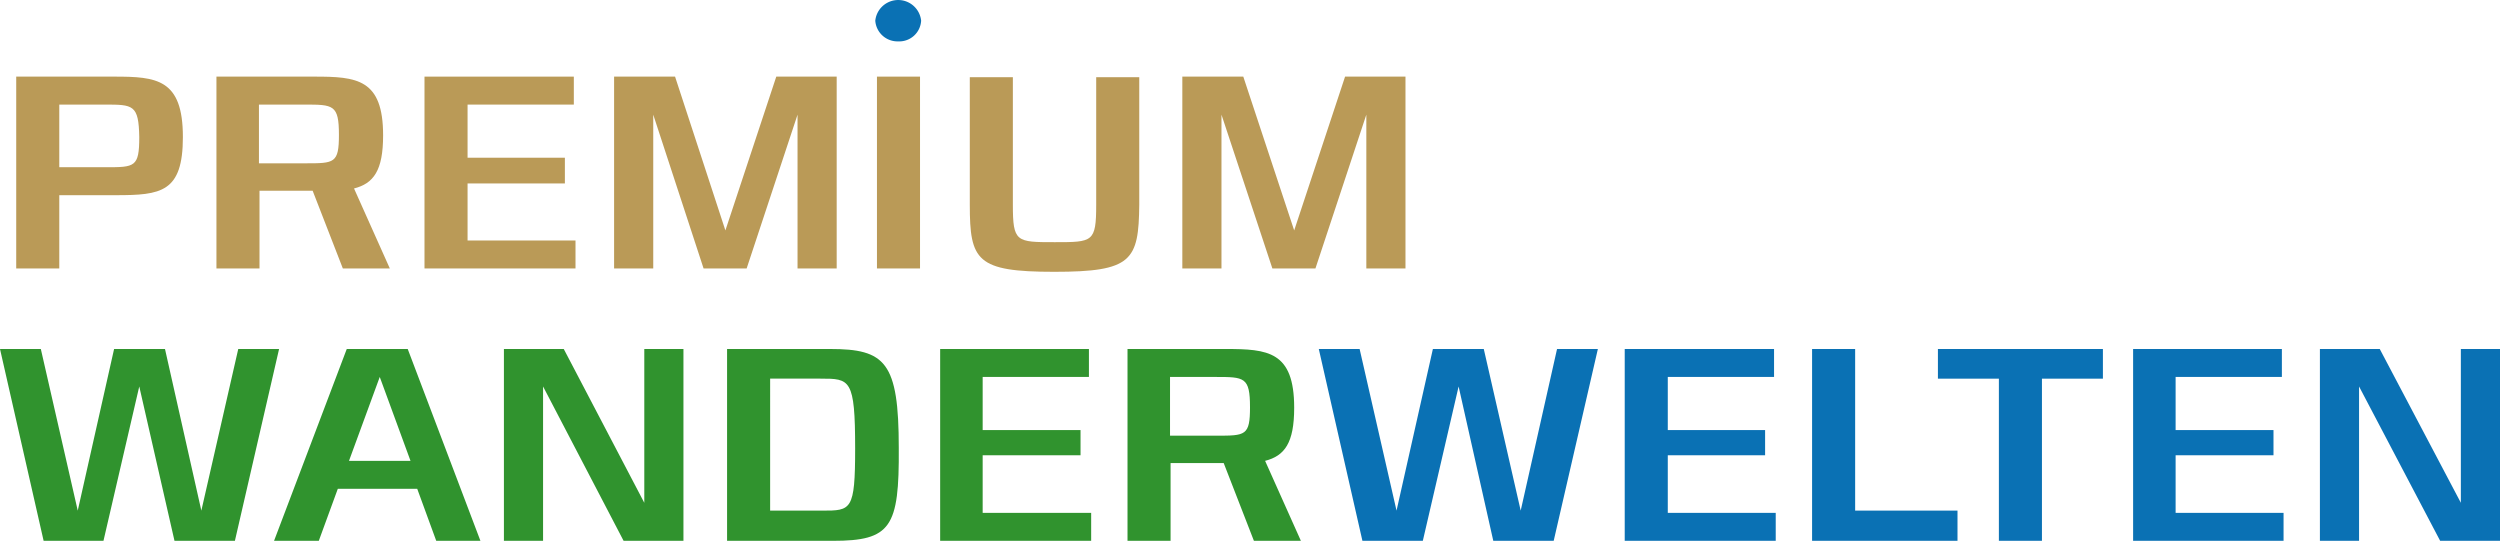
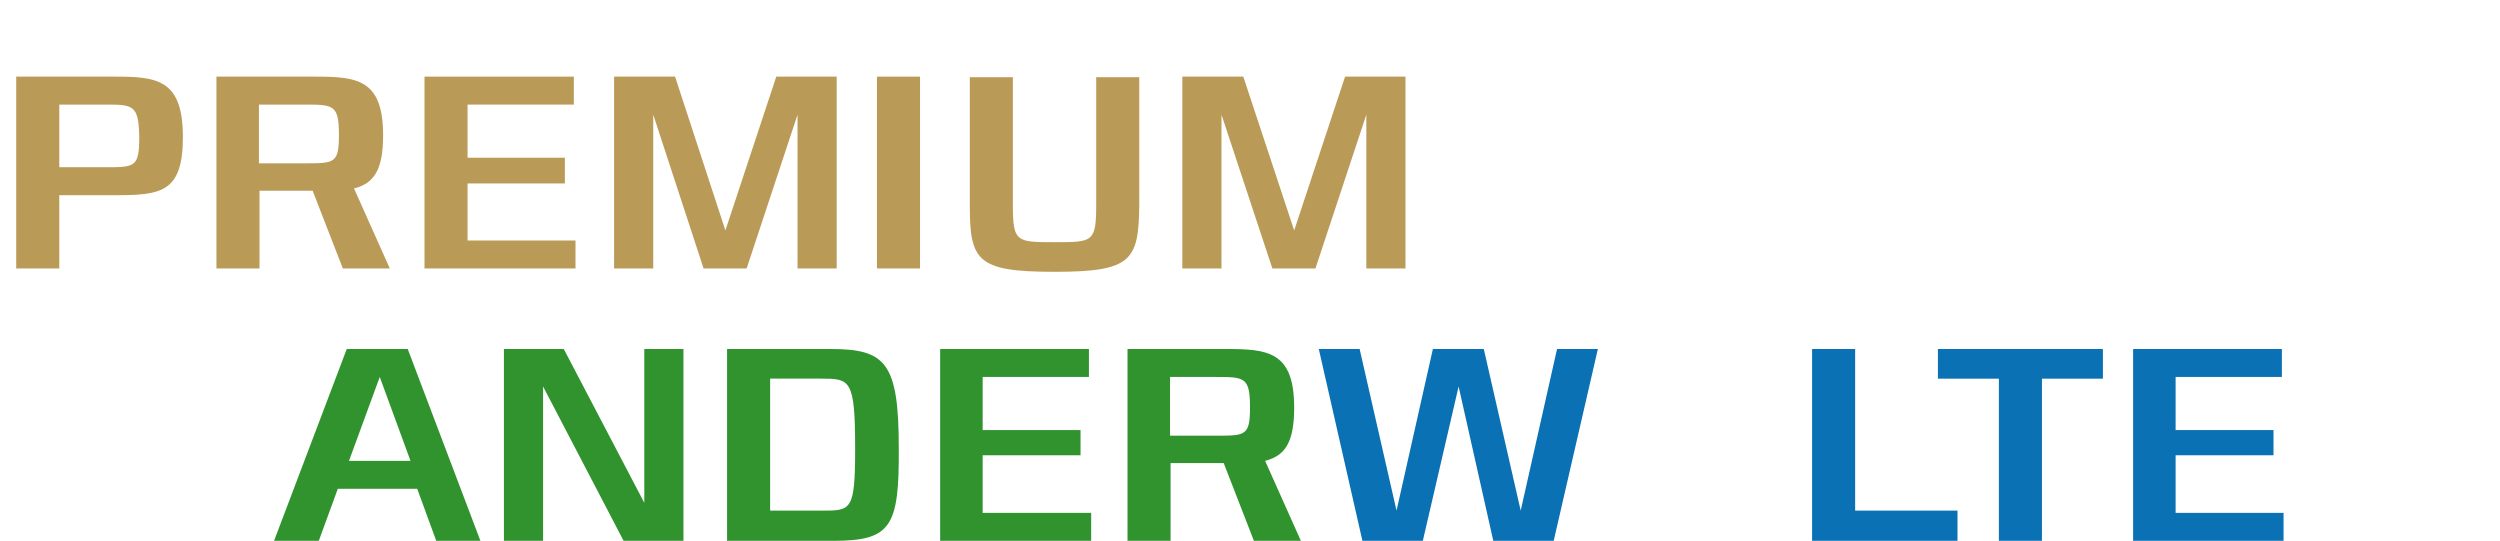
<svg xmlns="http://www.w3.org/2000/svg" id="Ebene_1" data-name="Ebene 1" viewBox="0 0 447 96.7">
  <path d="M20.7,34.9H10.6V48H2.9V13.7H20.4c7.6,0,12.3.4,12.3,10.8,0,9.9-3.9,10.4-12,10.4m-2-16.2H10.6V29.9h8.3c5.2,0,6,0,6-5.4C24.8,18.7,23.8,18.7,18.7,18.7Z" fill="#ba9a57" />
  <path d="M61.3,48,55.9,34.1H46.4V48H38.7V13.7H56.2c7.6,0,12.3.4,12.3,10.5,0,6.3-1.7,8.6-5.2,9.5L69.7,48ZM54.4,18.7H46.3V29.2h8.3c5.2,0,6,0,6-5.1C60.6,18.7,59.6,18.7,54.4,18.7Z" fill="#ba9a57" />
  <polygon points="75.9 48 75.9 13.7 102.6 13.7 102.6 18.7 83.6 18.7 83.6 28.2 101 28.2 101 32.8 83.6 32.8 83.6 43 102.9 43 102.9 48 75.9 48" fill="#ba9a57" />
  <polygon points="142.6 48 142.6 20.5 133.5 48 125.8 48 116.8 20.5 116.8 48 109.8 48 109.8 13.7 120.7 13.7 129.7 41.2 138.8 13.7 149.6 13.7 149.6 48 142.6 48" fill="#ba9a57" />
  <rect x="156.8" y="13.7" width="7.7" height="34.3" fill="#ba9a57" />
  <path d="M188.5,48.6c-13.9,0-15.1-2-15.1-12V13.8h7.7V36.6c0,6.7.6,6.7,7.5,6.7,6.8,0,7.4,0,7.4-6.7V13.8h7.7V36.6c-.1,10-1.3,12-15.2,12" fill="#ba9a57" />
  <polygon points="244.3 48 244.3 20.5 235.2 48 227.5 48 218.4 20.5 218.4 48 211.4 48 211.4 13.7 222.3 13.7 231.4 41.2 240.5 13.7 251.3 13.7 251.3 48 244.3 48" fill="#ba9a57" />
-   <polygon points="42 96.7 31.2 96.7 24.9 69.1 18.5 96.7 7.8 96.7 0 62.4 7.3 62.4 13.9 91.3 20.4 62.4 29.5 62.4 36 91.3 42.6 62.4 49.9 62.4 42 96.7" fill="#30932e" />
  <path d="M78,96.7l-3.4-9.3H60.4L57,96.7H49L62,62.4H72.9l13,34.3ZM67.9,67.4l-5.5,15h11Z" fill="#30932e" />
  <polygon points="111.5 96.7 97.1 69.1 97.1 96.7 90.1 96.7 90.1 62.4 100.8 62.4 115.2 89.9 115.2 62.4 122.2 62.4 122.2 96.7 111.5 96.7" fill="#30932e" />
  <path d="M148.9,96.7H130V62.4h18.4c9.9,0,12.3,2.3,12.3,17.7.1,14.2-1.4,16.6-11.8,16.6m-2.2-29h-9V91.3H147c5.2,0,5.9,0,5.9-11.1C152.9,67.7,152,67.7,146.7,67.7Z" fill="#30932e" />
  <polygon points="168.1 96.7 168.1 62.4 194.7 62.4 194.7 67.4 175.7 67.4 175.7 76.9 193.2 76.9 193.2 81.4 175.7 81.4 175.7 91.7 195.1 91.7 195.1 96.7 168.1 96.7" fill="#30932e" />
  <path d="M224.2,96.7l-5.4-13.9h-9.5V96.7h-7.7V62.4h17.5c7.6,0,12.3.4,12.3,10.5,0,6.3-1.7,8.6-5.2,9.5l6.4,14.3Zm-6.9-29.3h-8.1V77.9h8.3c5.2,0,6,0,6-5.1C223.5,67.4,222.5,67.4,217.3,67.4Z" fill="#30932e" />
  <polygon points="277.8 96.7 267 96.7 260.8 69.1 254.4 96.7 243.6 96.7 235.8 62.4 243.1 62.4 249.7 91.3 256.2 62.4 265.3 62.4 271.9 91.3 278.4 62.4 285.7 62.4 277.8 96.7" fill="#0a71b4" />
-   <polygon points="290.5 96.7 290.5 62.4 317.2 62.4 317.2 67.4 298.2 67.4 298.2 76.9 315.6 76.9 315.6 81.4 298.2 81.4 298.2 91.7 317.5 91.7 317.5 96.7 290.5 96.7" fill="#0a71b4" />
  <polygon points="324 96.7 324 62.4 331.7 62.4 331.7 91.3 350 91.3 350 96.7 324 96.7" fill="#0a71b4" />
  <polygon points="365.1 67.7 365.1 96.7 357.4 96.7 357.4 67.7 346.5 67.7 346.5 62.4 376 62.4 376 67.7 365.1 67.7" fill="#0a71b4" />
  <polygon points="381.4 96.7 381.4 62.4 408 62.4 408 67.4 389 67.4 389 76.9 406.5 76.9 406.5 81.4 389 81.4 389 91.7 408.3 91.7 408.3 96.7 381.4 96.7" fill="#0a71b4" />
-   <polygon points="436.3 96.7 421.8 69.1 421.8 96.7 414.8 96.7 414.8 62.4 425.5 62.4 440 89.9 440 62.4 447 62.4 447 96.7 436.3 96.7" fill="#0a71b4" />
-   <path d="M160.6,7.4a3.921,3.921,0,0,0,4.1-3.7,4.122,4.122,0,0,0-8.2,0,3.983,3.983,0,0,0,4.1,3.7" fill="#0a71b4" />
</svg>